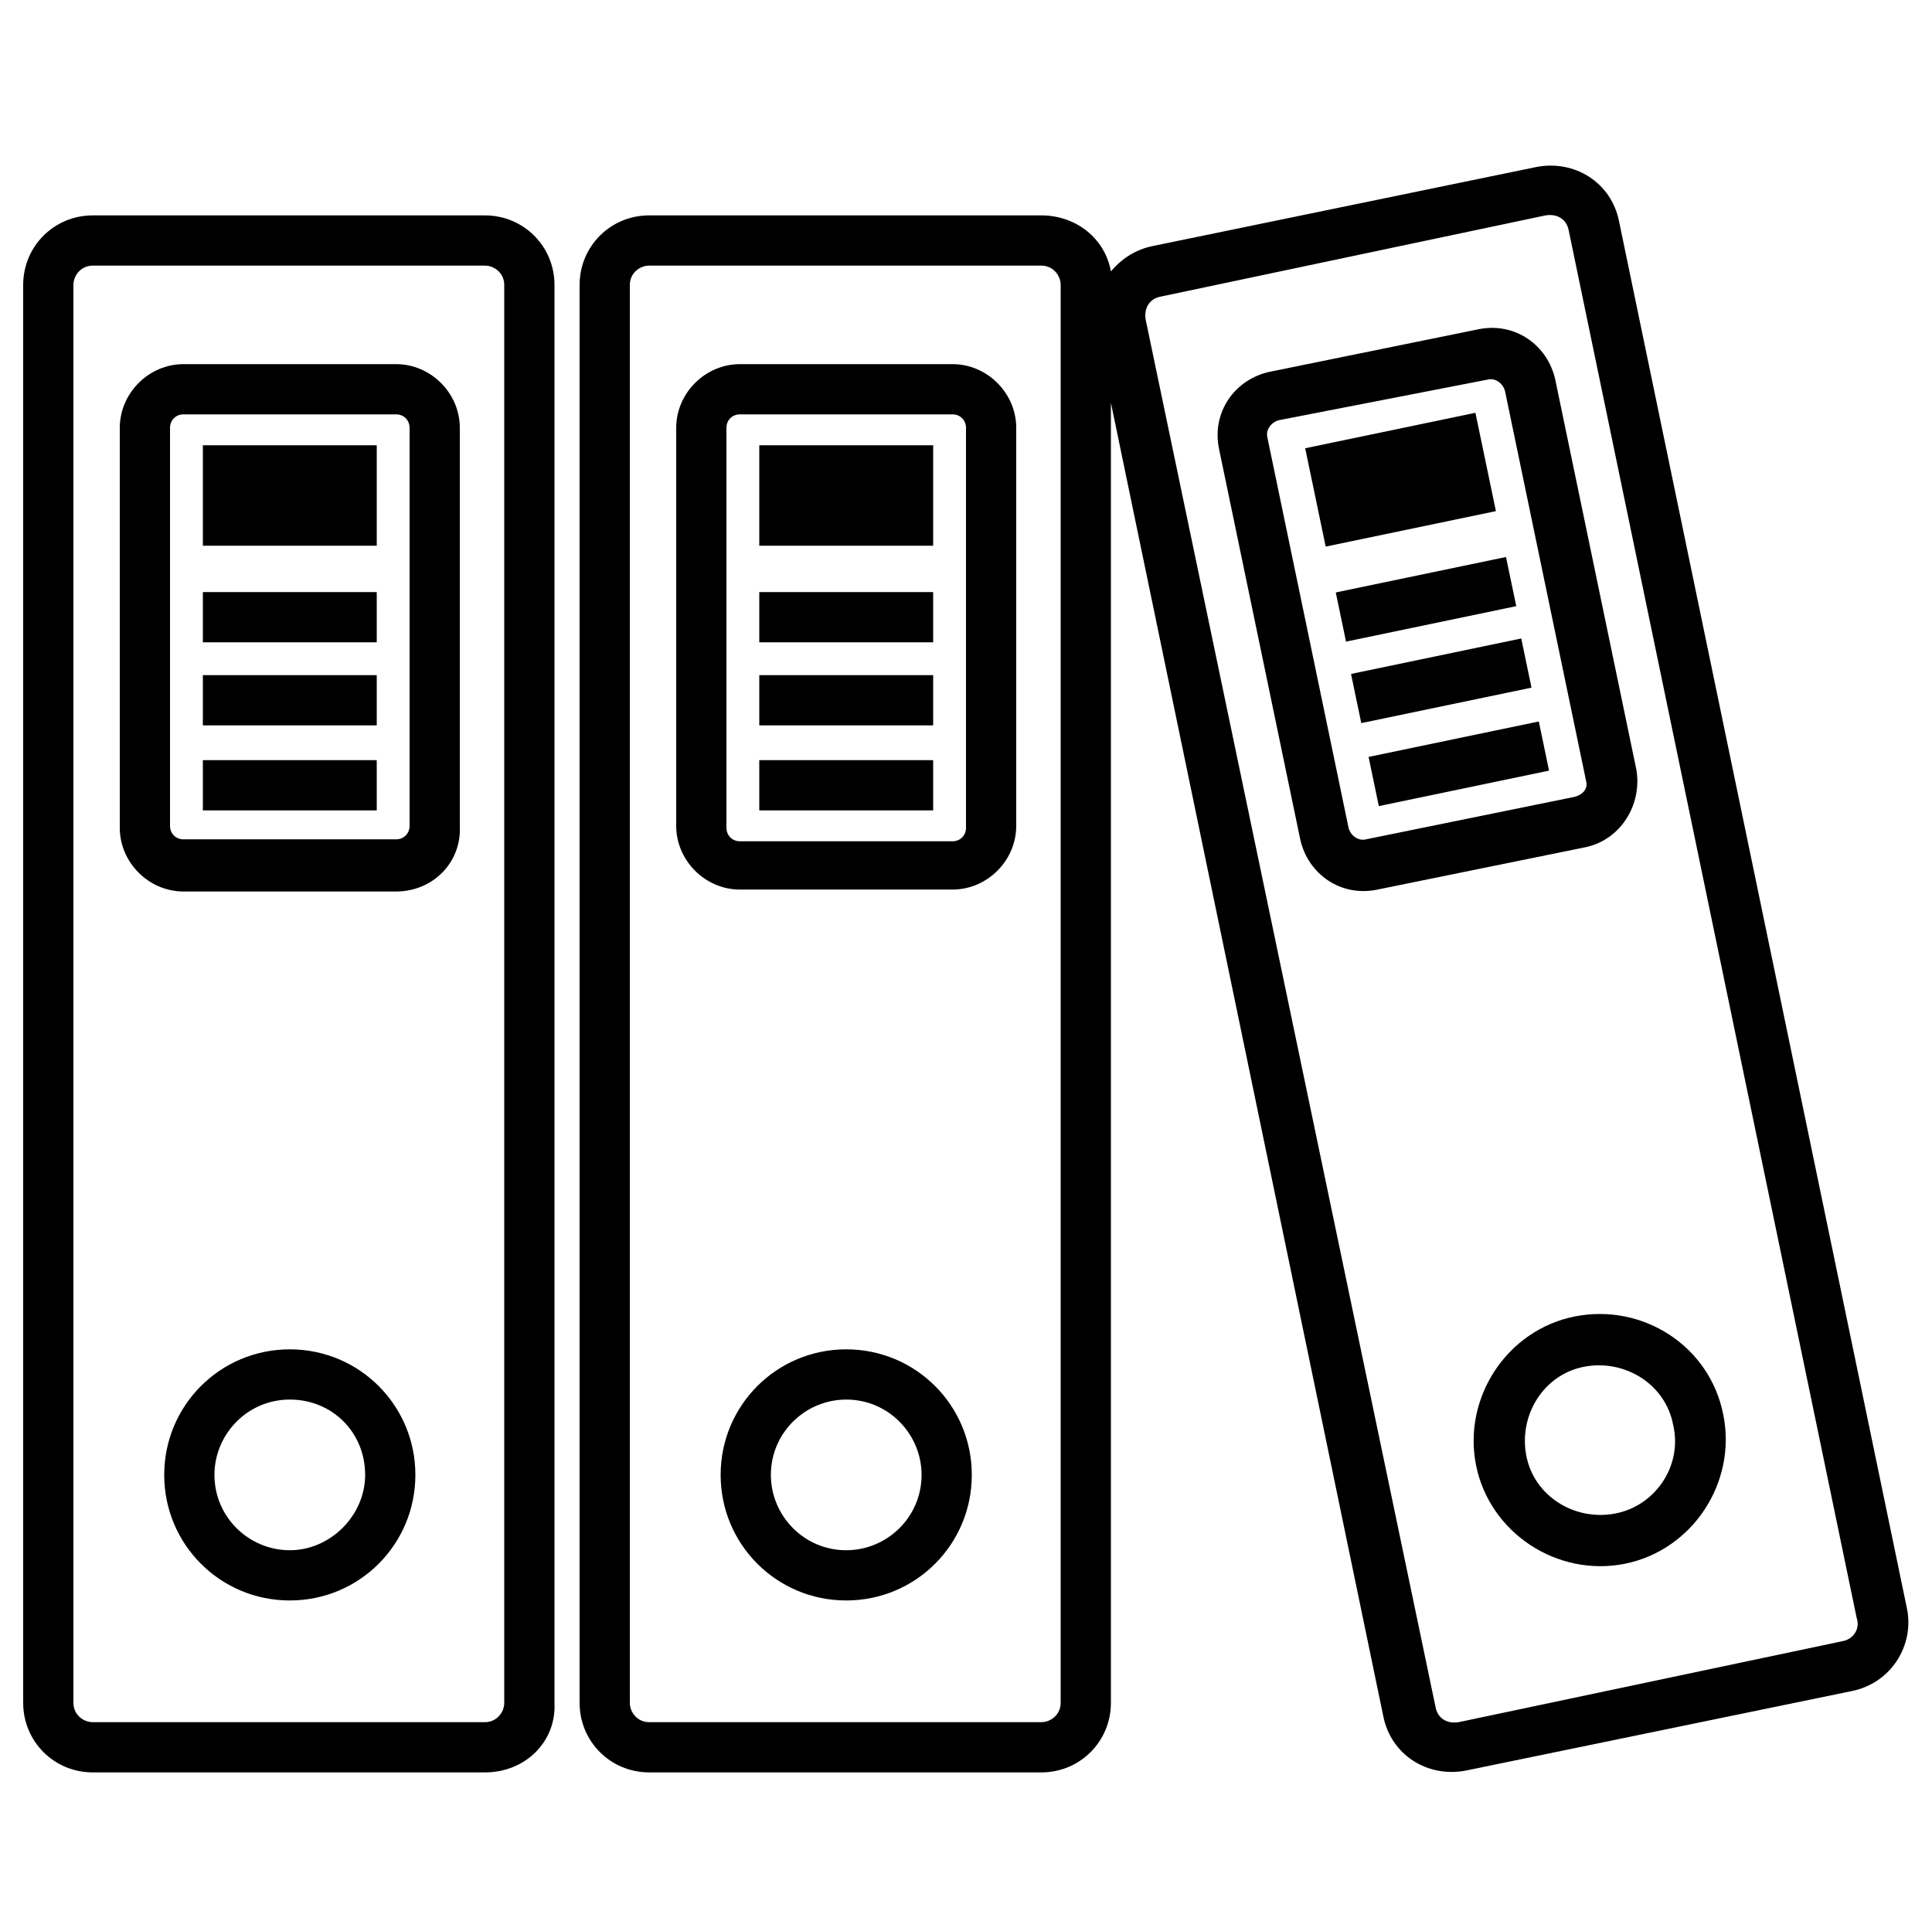
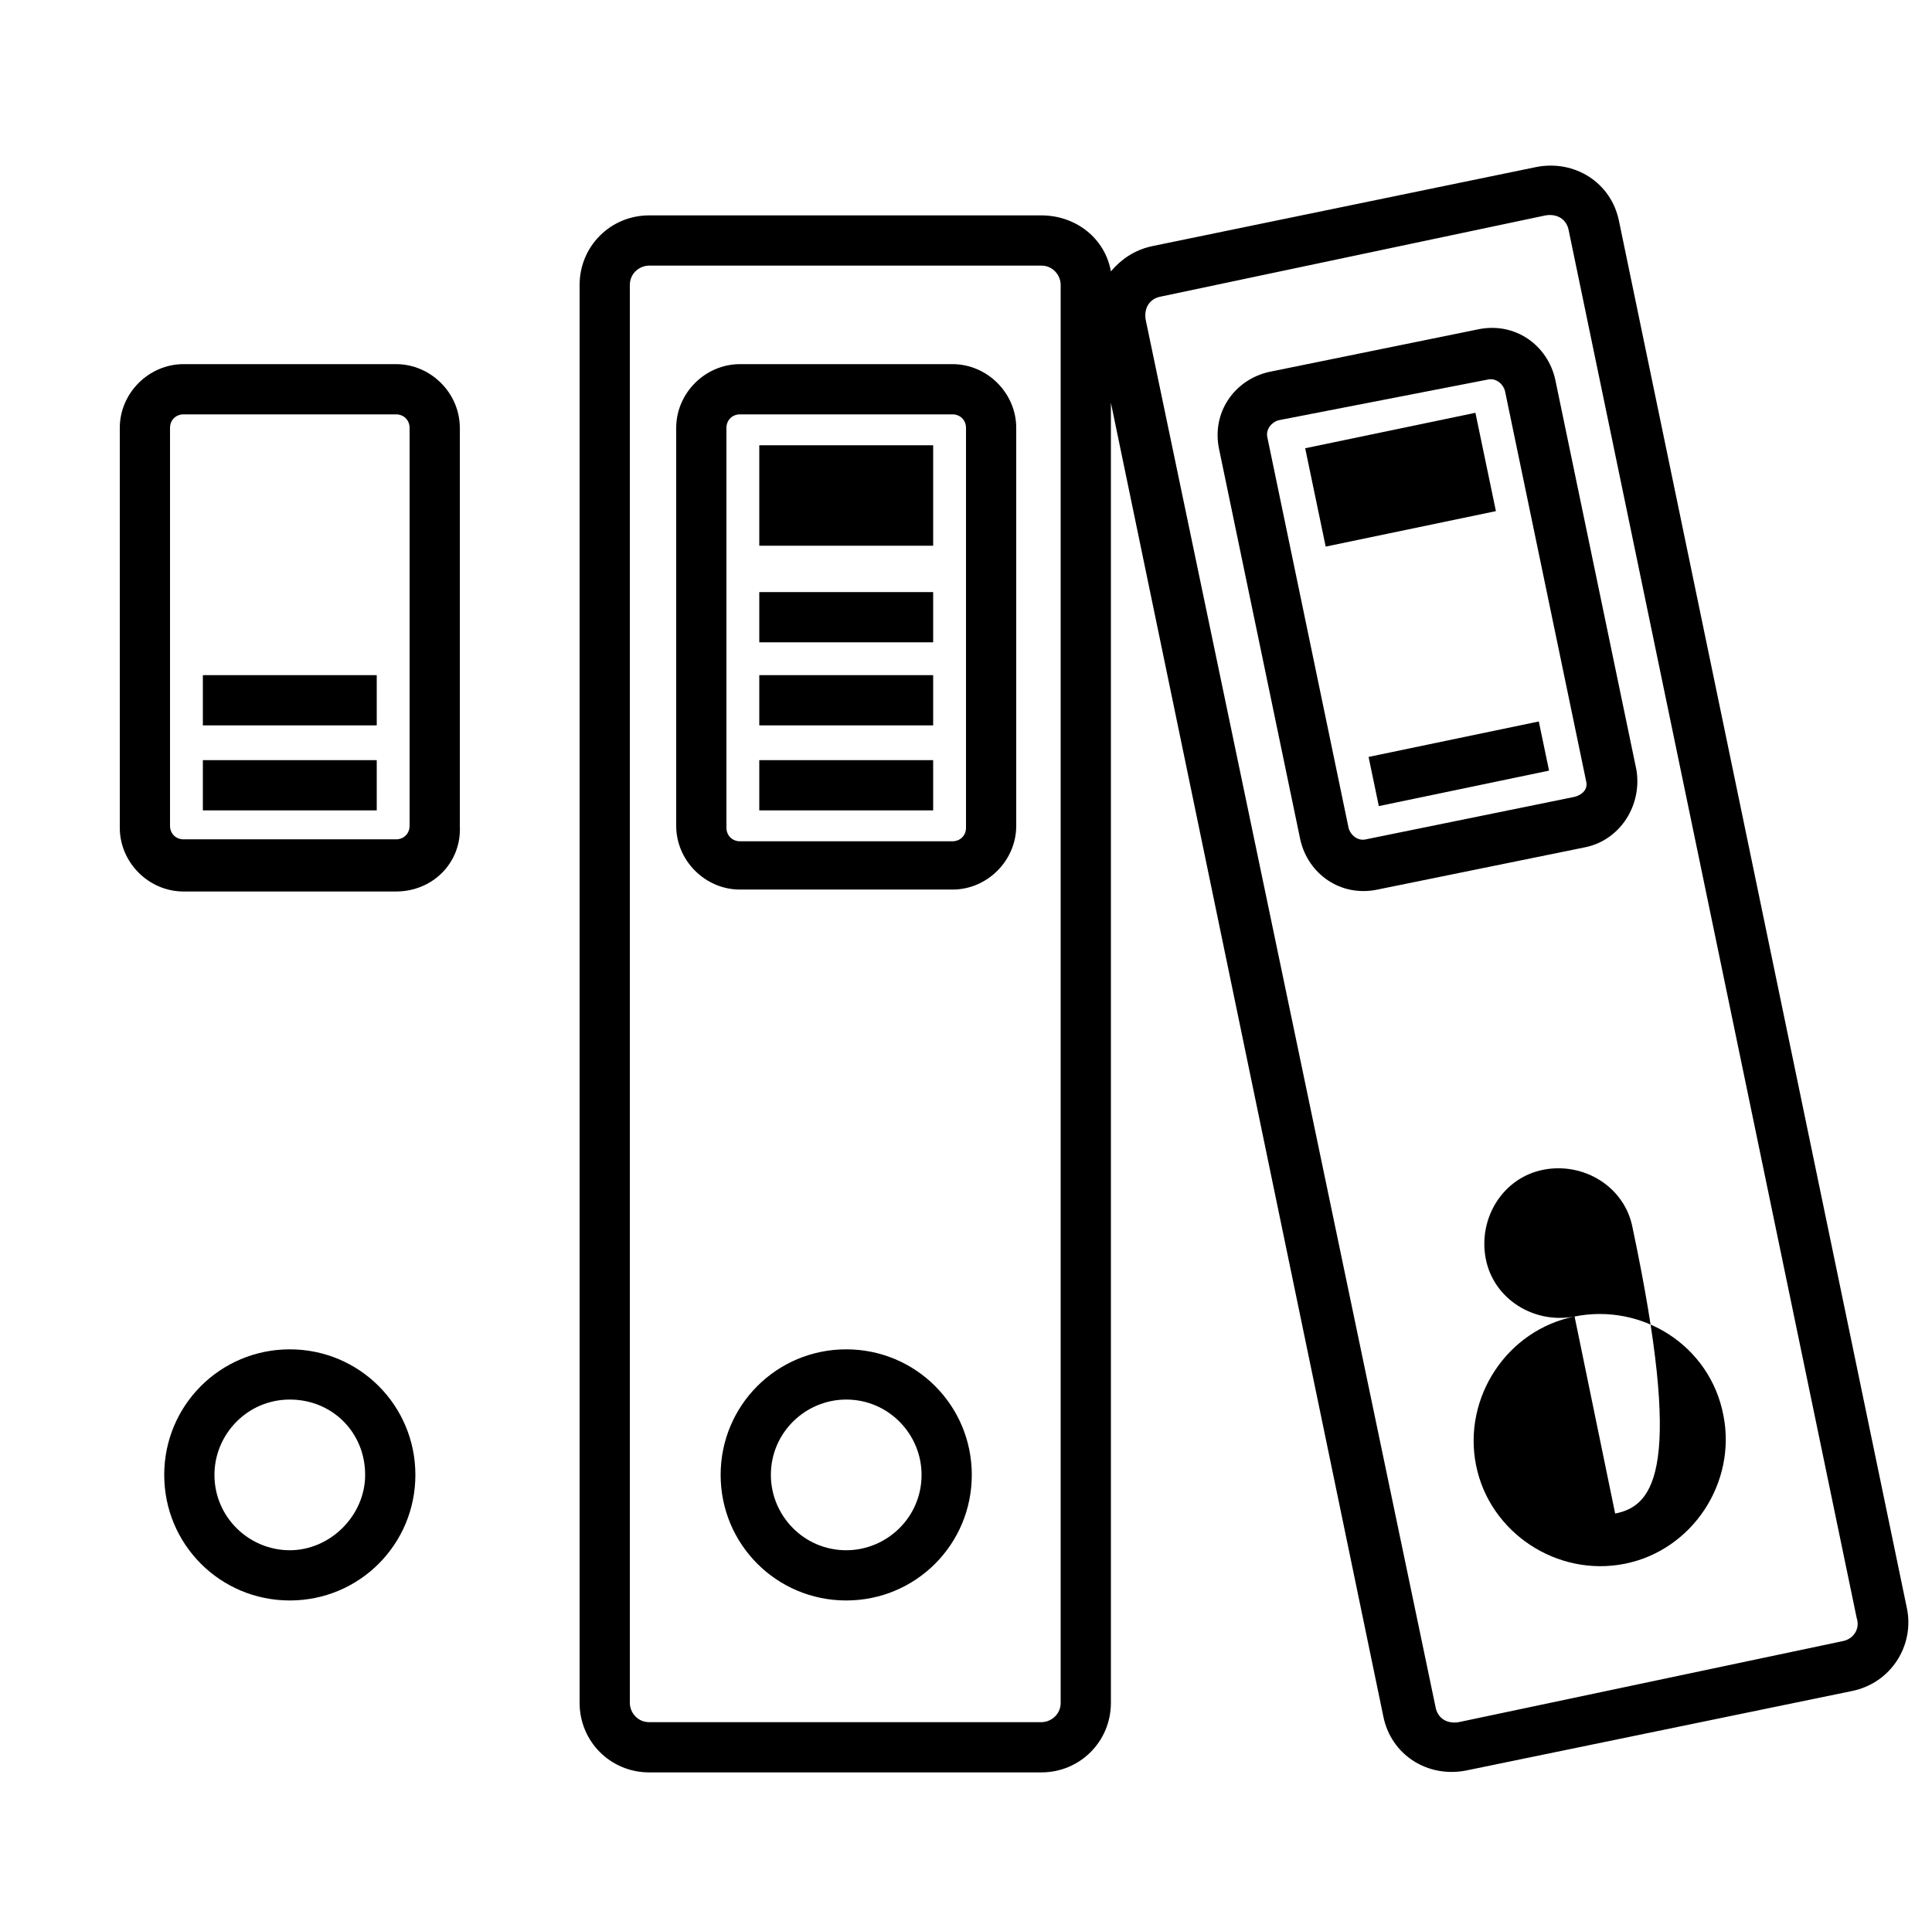
<svg xmlns="http://www.w3.org/2000/svg" version="1.1" id="Layer_1" x="0px" y="0px" width="595.279px" height="595px" viewBox="0 0 595.279 595" enable-background="new 0 0 595.279 595" xml:space="preserve">
  <g>
-     <path d="M149.415,546.166H28.573c-11.905,0-21.43-9.523-21.43-21.431V87.803c0-11.905,9.523-21.43,21.43-21.43h120.842   c11.905,0,21.431,9.524,21.431,21.43v436.932C171.441,536.642,161.916,546.166,149.415,546.166z M28.573,81.85   c-3.571,0-5.953,2.977-5.953,5.953v436.932c0,3.572,2.978,5.953,5.953,5.953h120.842c3.571,0,5.953-2.978,5.953-5.953V87.803   c0-3.571-2.977-5.953-5.953-5.953H28.573z" />
-   </g>
+     </g>
  <g>
    <path d="M122.032,274.716h-65.48c-10.716,0-19.645-8.928-19.645-19.643V131.853c0-10.715,8.929-19.644,19.645-19.644h65.48   c10.715,0,19.646,8.929,19.646,19.644v122.624C142.272,265.787,133.343,274.716,122.032,274.716z M56.552,127.686   c-2.382,0-4.167,1.786-4.167,4.167v122.624c0,2.382,1.785,4.167,4.167,4.167h65.48c2.381,0,4.167-1.786,4.167-4.167V131.853   c0-2.381-1.786-4.167-4.167-4.167H56.552z" />
  </g>
-   <rect x="62.504" y="137.211" width="53.575" height="30.955" />
  <g>
-     <rect x="62.504" y="182.452" width="53.575" height="15.477" />
-   </g>
+     </g>
  <g>
    <rect x="62.504" y="208.047" width="53.575" height="15.478" />
  </g>
  <g>
    <rect x="62.504" y="234.24" width="53.575" height="15.478" />
  </g>
  <g>
    <path d="M89.292,493.186c-21.431,0-38.692-17.264-38.692-38.693s17.263-38.691,38.692-38.691c21.431,0,38.693,17.263,38.693,38.691   C127.986,475.923,110.722,493.186,89.292,493.186z M89.292,431.276c-13.097,0-23.216,10.716-23.216,23.216   c0,13.097,10.715,23.217,23.216,23.217s23.216-10.716,23.216-23.217C112.508,441.396,102.388,431.276,89.292,431.276z" />
  </g>
  <path d="M293.473,112.209h-65.48c-10.715,0-19.645,8.929-19.645,19.644v122.624c0,10.715,8.93,19.644,19.645,19.644h65.48  c10.715,0,19.645-8.928,19.645-19.644V131.853C313.117,121.139,304.188,112.209,293.473,112.209z M297.64,255.074  c0,2.38-1.785,4.167-4.167,4.167h-65.48c-2.381,0-4.167-1.786-4.167-4.167V131.853c0-2.381,1.786-4.167,4.167-4.167h65.48  c2.382,0,4.167,1.786,4.167,4.167V255.074z" />
  <rect x="233.946" y="137.211" width="53.575" height="30.955" />
  <rect x="233.946" y="182.452" width="53.575" height="15.477" />
  <rect x="233.946" y="208.047" width="53.575" height="15.478" />
  <rect x="233.946" y="234.24" width="53.575" height="15.478" />
  <path d="M260.733,415.801c-21.43,0-38.693,17.263-38.693,38.691c0,21.432,17.265,38.693,38.693,38.693s38.693-17.264,38.693-38.693  S282.162,415.801,260.733,415.801z M260.733,477.709c-13.096,0-23.216-10.716-23.216-23.217c0-13.096,10.715-23.216,23.216-23.216  c13.097,0,23.216,10.716,23.216,23.216C283.948,467.589,273.234,477.709,260.733,477.709z" />
  <path d="M587.542,495.567L498.845,68.158c-2.382-11.906-13.691-19.049-25.599-16.668L354.786,75.897  c-5.356,1.19-9.523,4.167-12.5,7.738c-1.785-10.12-10.716-17.263-21.431-17.263H200.014c-11.905,0-21.431,9.524-21.431,21.43  v436.932c0,11.906,9.524,21.431,21.431,21.431h120.842c11.905,0,21.43-9.523,21.43-21.431V124.115l83.936,404.787  c2.382,11.906,13.691,19.049,25.598,16.668l118.461-24.406C582.78,518.783,589.923,506.877,587.542,495.567z M326.809,524.735  c0,3.572-2.978,5.953-5.953,5.953H200.014c-3.571,0-5.952-2.978-5.952-5.953V87.803c0-3.571,2.976-5.953,5.952-5.953h120.842  c3.572,0,5.953,2.977,5.953,5.953V524.735L326.809,524.735z M567.897,505.687l-118.46,25.002c-3.572,0.596-6.549-1.19-7.144-4.763  L353.002,98.517c-0.597-3.572,1.189-6.548,4.762-7.144l118.461-25.001c3.571-0.596,6.548,1.19,7.144,4.762l88.696,427.408  C573.256,502.115,570.873,505.092,567.897,505.687z" />
  <path d="M504.202,237.216L479.2,116.972c-2.381-10.715-12.501-17.858-23.812-15.478l-64.29,13.096  c-10.715,2.381-17.858,12.501-15.479,23.812l25.002,120.242c2.382,10.715,12.501,17.859,23.812,15.477l64.29-13.095  C499.44,258.645,505.988,247.93,504.202,237.216z M485.154,245.55l-64.291,13.095c-2.381,0.595-4.762-1.19-5.356-3.572  l-25.002-120.244c-0.596-2.381,1.19-4.762,3.571-5.357l64.29-12.501c2.381-0.595,4.764,1.19,5.357,3.572l25.002,120.244  C489.321,243.168,487.534,244.954,485.154,245.55z" />
  <rect x="404.72" y="132.429" transform="matrix(0.979 -0.204 0.204 0.979 -21.087 91.045)" width="53.575" height="30.954" />
-   <rect x="412.559" y="177.033" transform="matrix(0.979 -0.204 0.204 0.979 -28.435 93.412)" width="53.574" height="15.476" />
-   <rect x="417.253" y="202.148" transform="matrix(0.979 -0.204 0.204 0.979 -33.454 94.893)" width="53.573" height="15.476" />
  <rect x="422.652" y="227.723" transform="matrix(0.979 -0.204 0.204 0.979 -38.552 96.528)" width="53.574" height="15.475" />
-   <path d="M485.154,405.68c-20.835,4.167-34.525,25.002-30.358,45.837c4.167,20.834,25.001,34.524,45.836,30.357  s34.525-25.001,30.358-45.836C526.823,414.608,505.988,401.513,485.154,405.68z M497.655,466.398  c-12.501,2.381-25.002-5.357-27.384-17.858c-2.381-12.501,5.358-25.002,17.858-27.383c12.501-2.382,25.002,5.357,27.383,17.858  C518.489,451.517,510.155,464.018,497.655,466.398z" />
+   <path d="M485.154,405.68c-20.835,4.167-34.525,25.002-30.358,45.837c4.167,20.834,25.001,34.524,45.836,30.357  s34.525-25.001,30.358-45.836C526.823,414.608,505.988,401.513,485.154,405.68z c-12.501,2.381-25.002-5.357-27.384-17.858c-2.381-12.501,5.358-25.002,17.858-27.383c12.501-2.382,25.002,5.357,27.383,17.858  C518.489,451.517,510.155,464.018,497.655,466.398z" />
</svg>